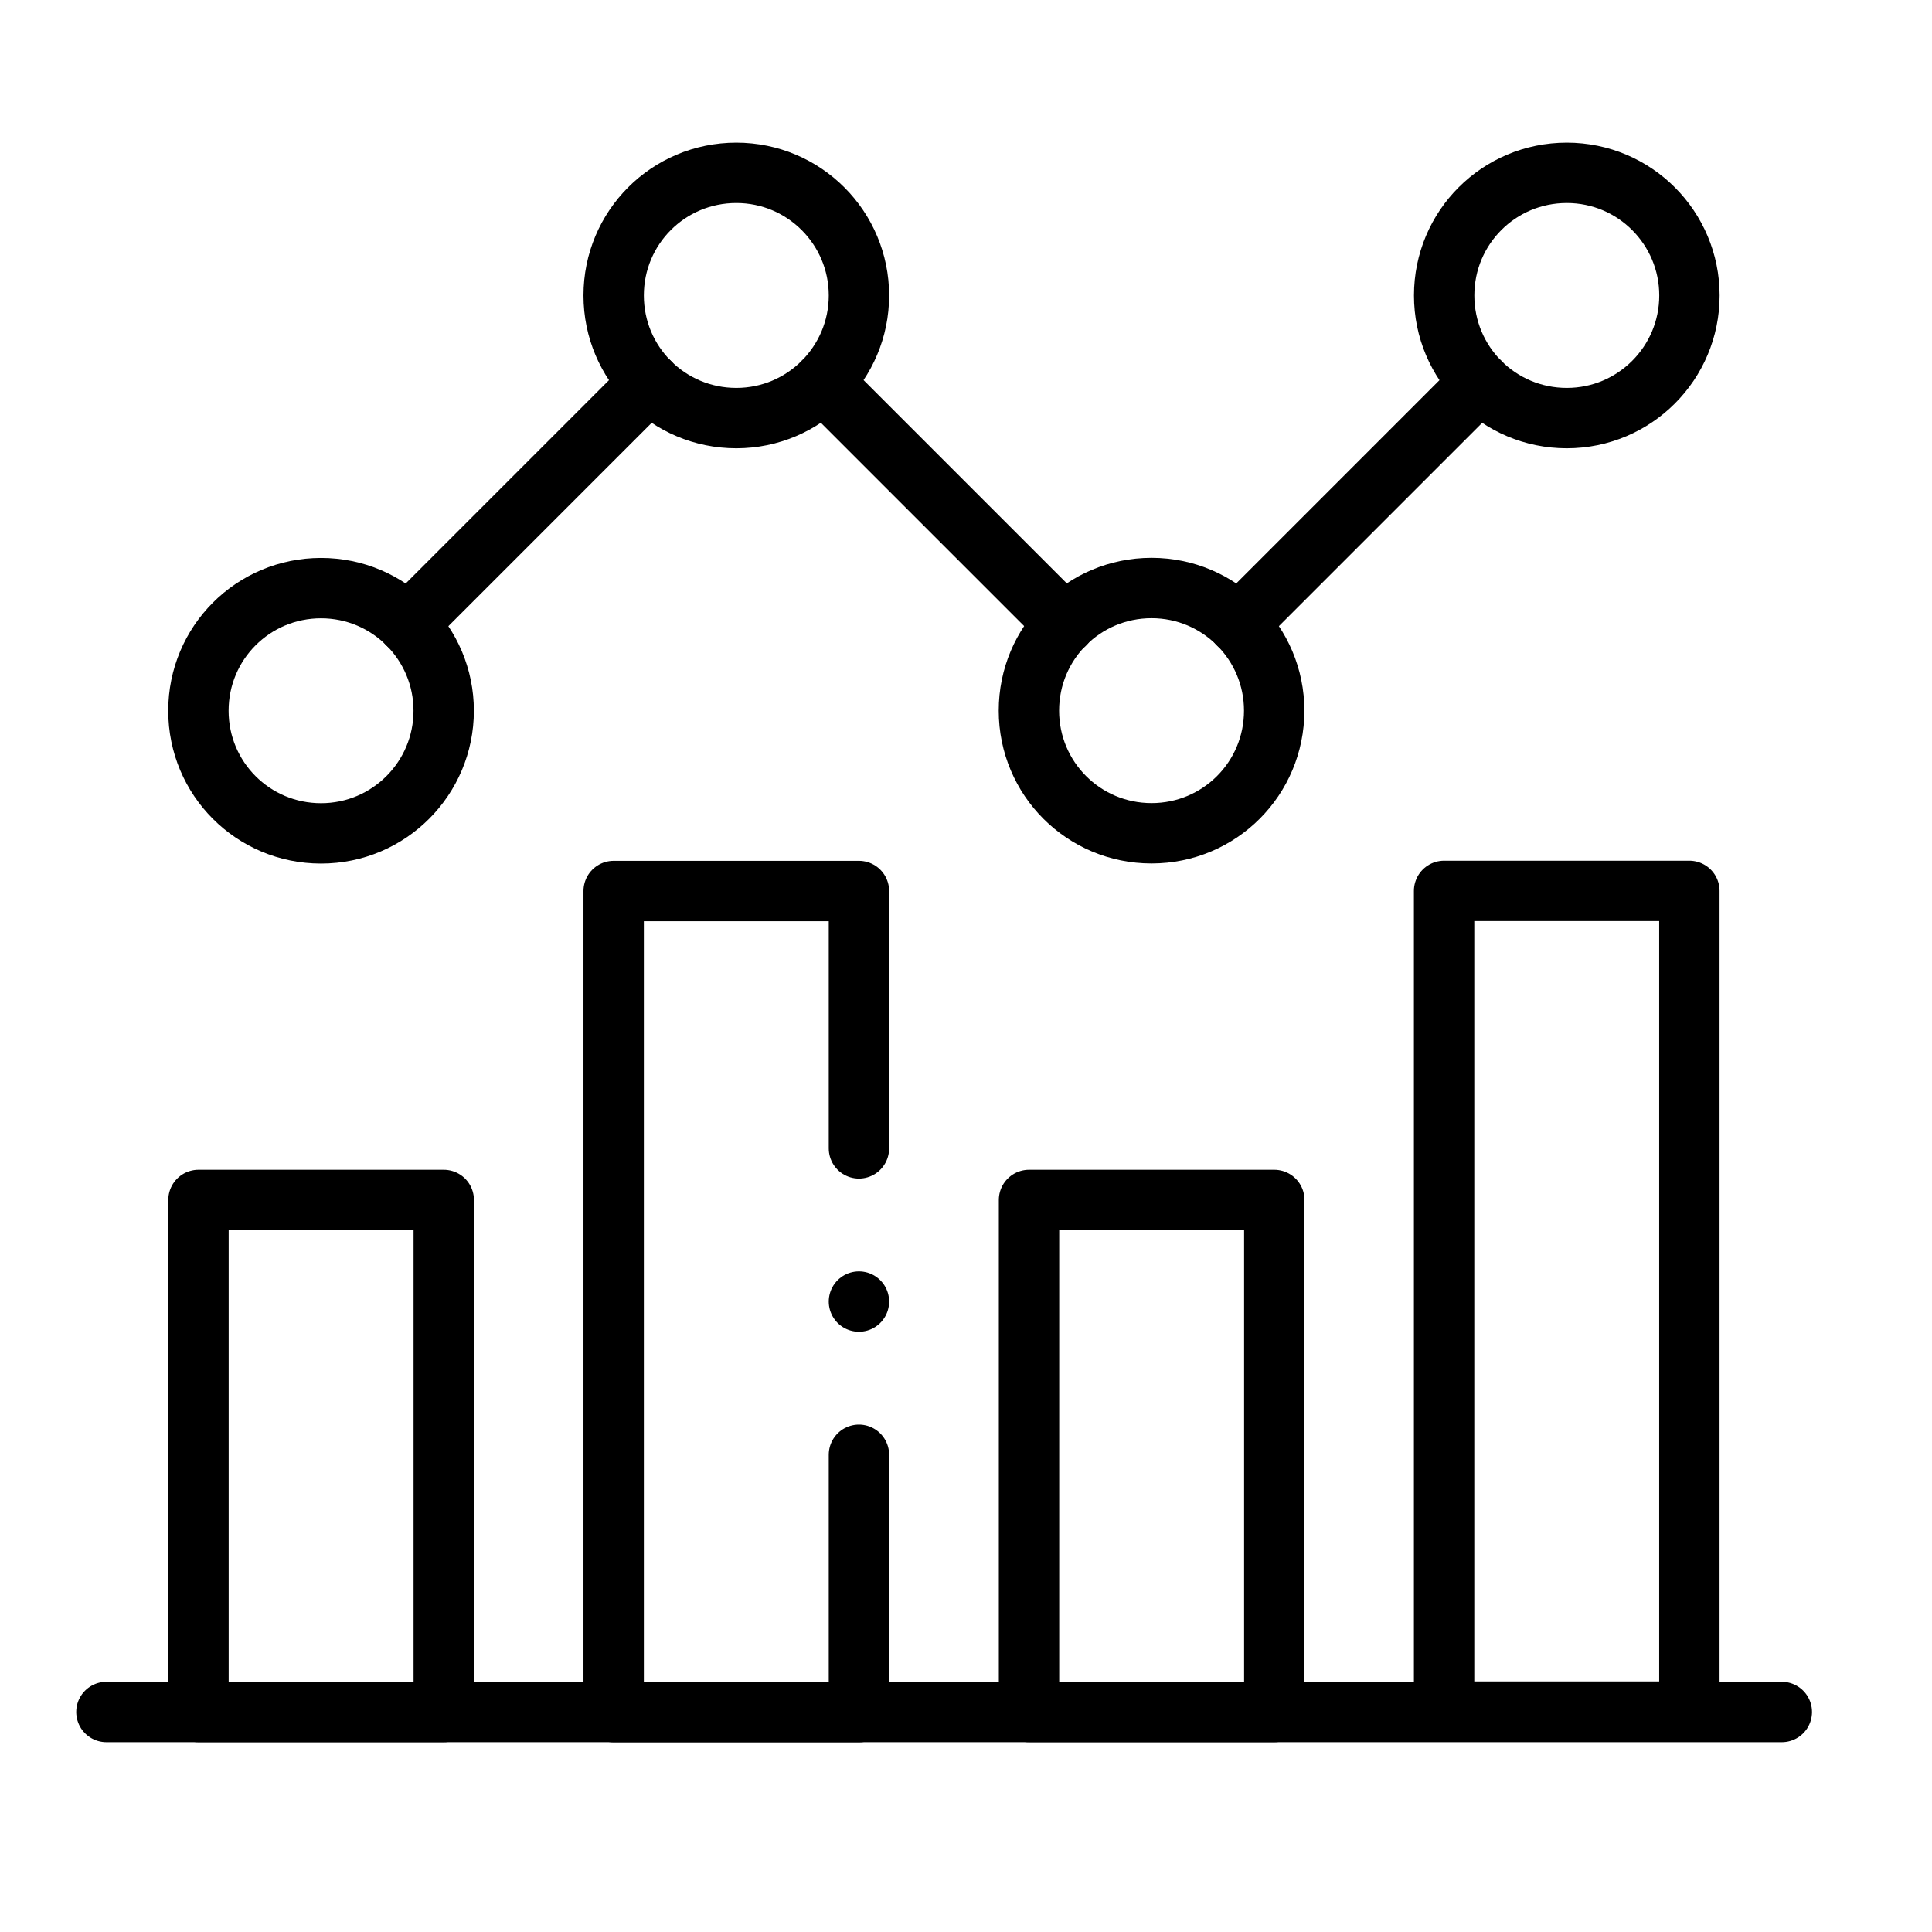
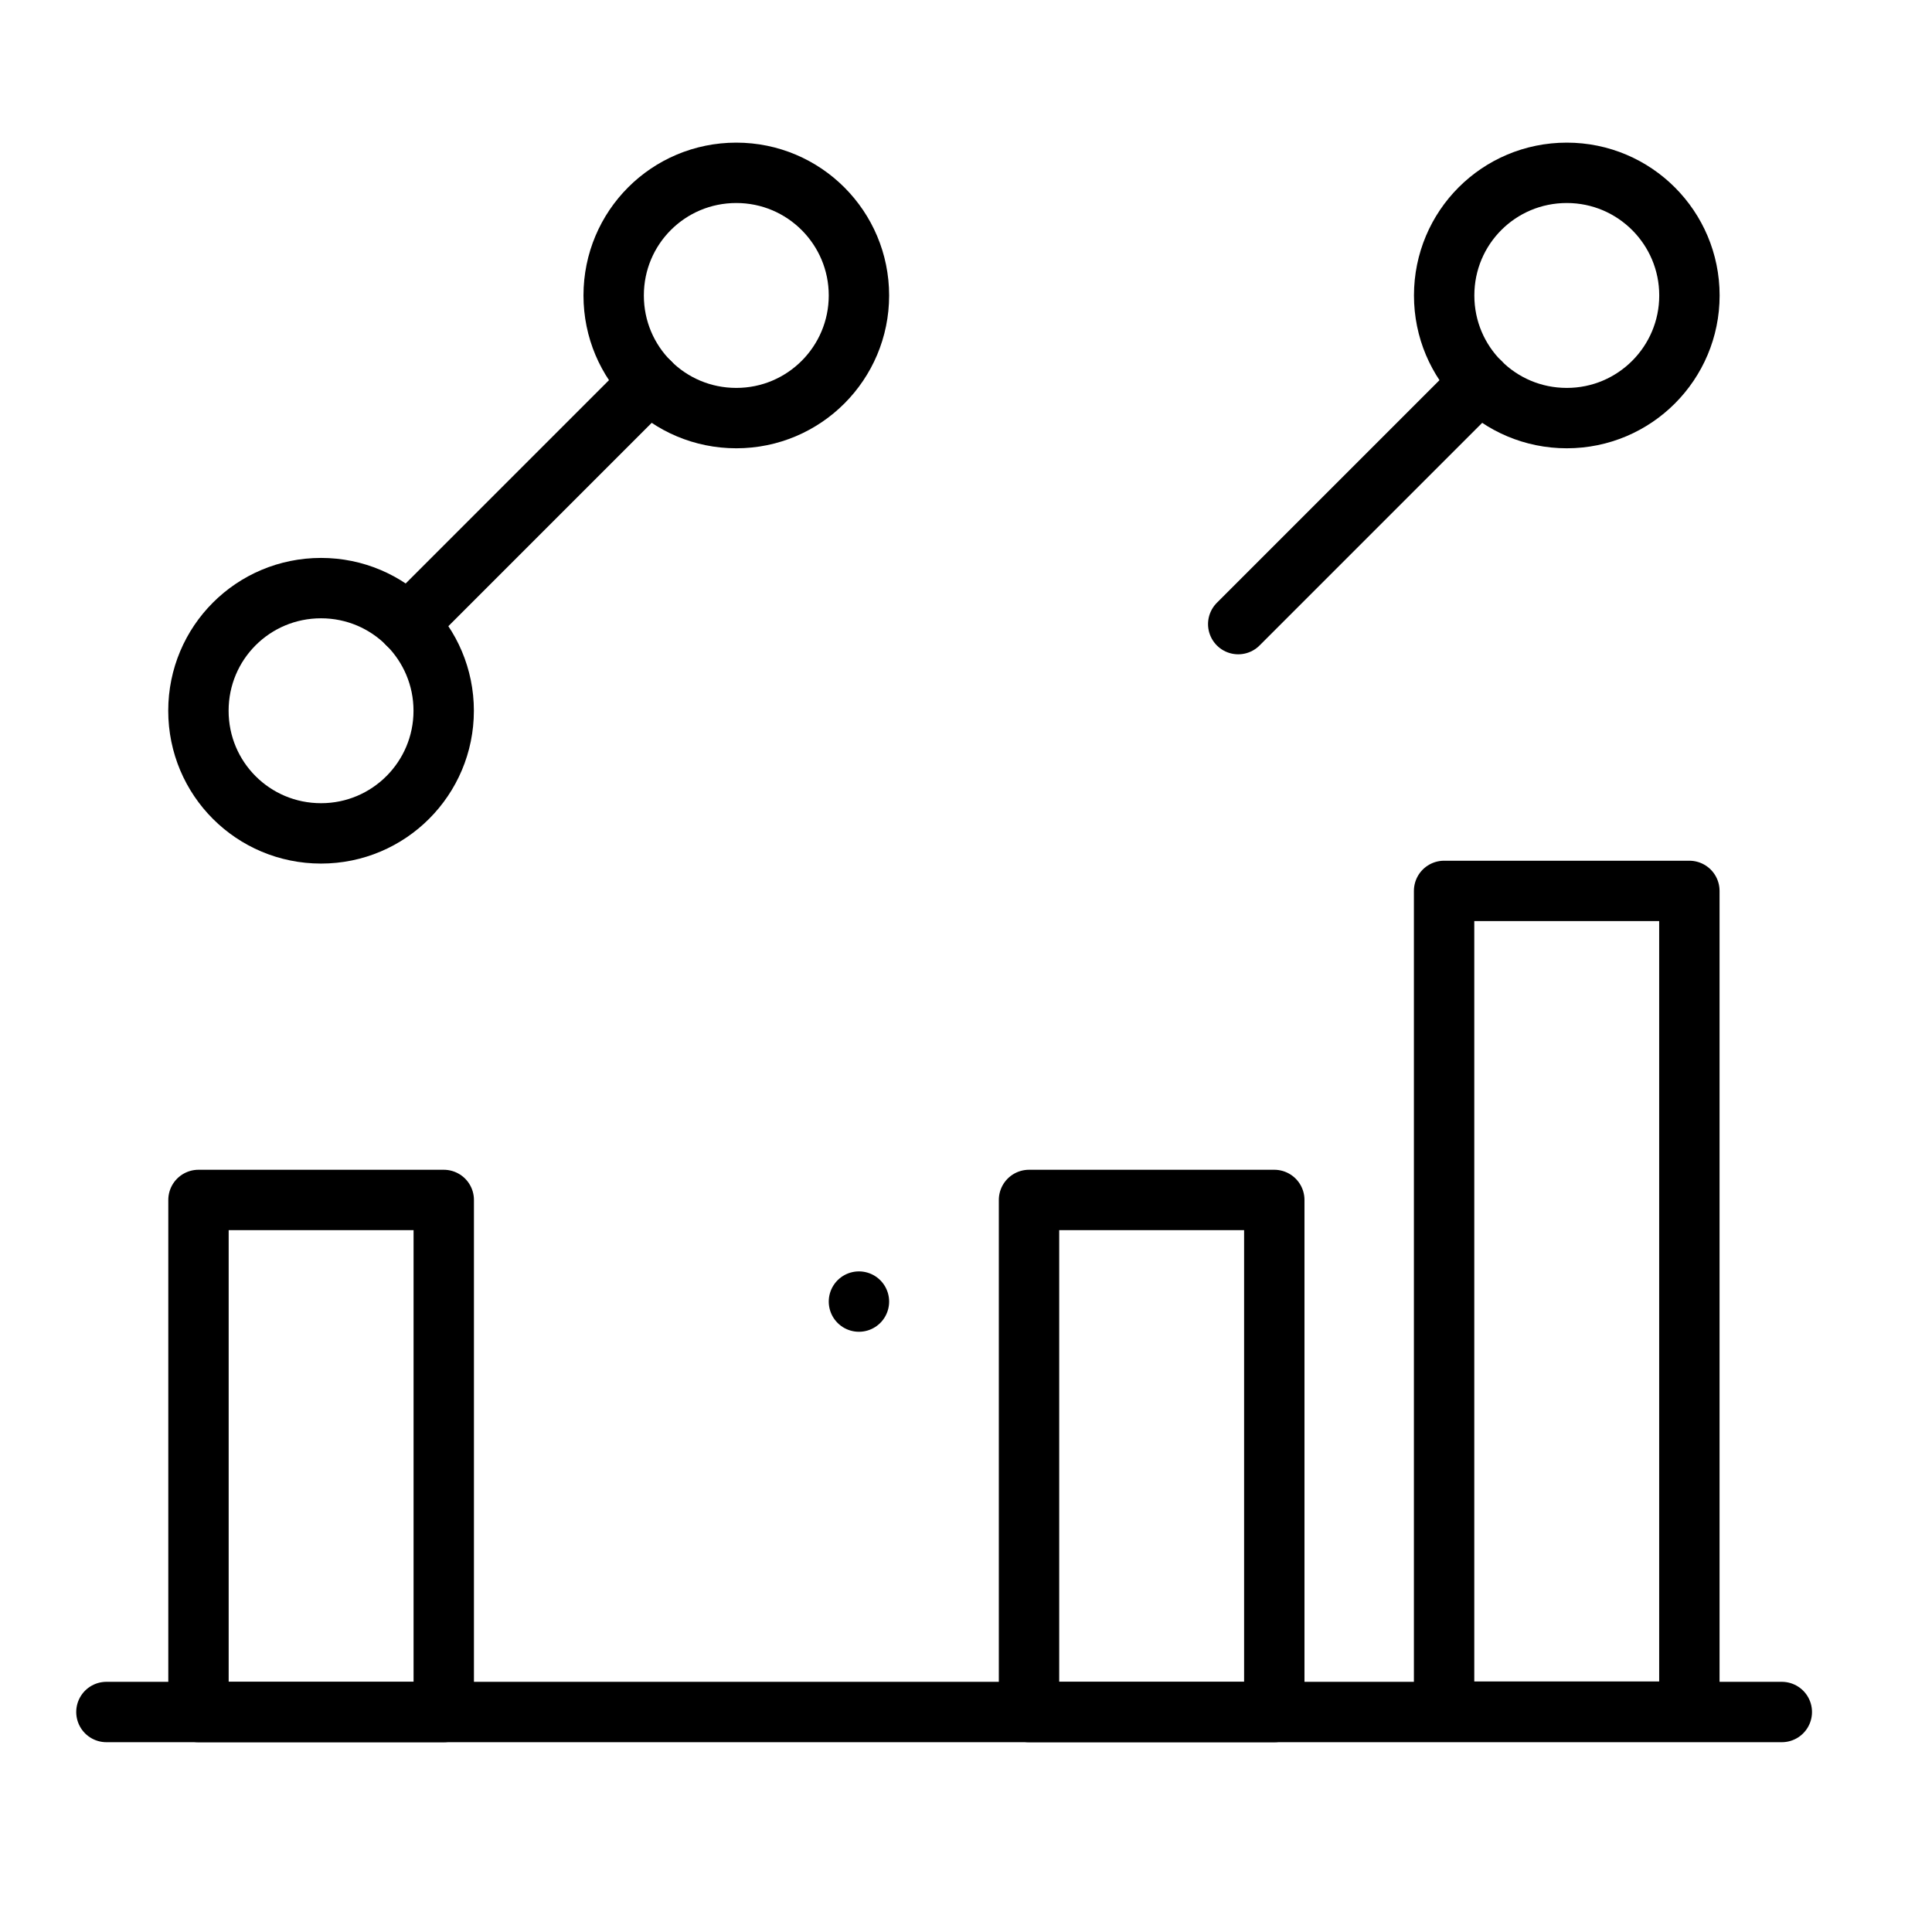
<svg xmlns="http://www.w3.org/2000/svg" xmlns:xlink="http://www.w3.org/1999/xlink" version="1.1" x="0px" y="0px" viewBox="0 0 512 512" style="enable-background:new 0 0 512 512;" xml:space="preserve">
  <style type="text/css">
	.st0{display:none;}
	.st1{display:inline;}
	.st2{clip-path:url(#SVGID_00000142873450810590257480000013182107272512348574_);}
	.st3{fill:none;stroke:#000000;stroke-width:16;stroke-linecap:round;stroke-linejoin:round;stroke-miterlimit:13.333;}
</style>
  <g id="Layer_1" class="st0">
    <g class="st1">
      <path d="M64,400H40c-4.4,0-8,3.6-8,8s3.6,8,8,8h24c4.4,0,8-3.6,8-8S68.4,400,64,400z" />
      <path d="M96,400h-8c-4.4,0-8,3.6-8,8s3.6,8,8,8h8c4.4,0,8-3.6,8-8S100.4,400,96,400z" />
      <path d="M472,168h-16v-64c0-17.7-14.3-32-32-32H88c-17.7,0-32,14.3-32,32v144H40c-17.7,0-32,14.3-32,32v128c0,17.7,14.3,32,32,32    h80c17.7,0,32-14.3,32-32v-24h69.8l-4,16H192c-4.4,0-8,3.6-8,8v24c0,4.4,3.6,8,8,8h280c17.7,0,32-14.3,32-32V200    C504,182.3,489.7,168,472,168z M136,408c0,8.8-7.2,16-16,16H40c-8.8,0-16-7.2-16-16V280c0-8.8,7.2-16,16-16h10.2l6.2,18.5    c1.1,3.3,4.1,5.5,7.6,5.5h32c3.4,0,6.5-2.2,7.6-5.5l6.2-18.5H120c8.8,0,16,7.2,16,16V408z M67.1,264h25.8l-2.7,8H69.8L67.1,264z     M152,368v-24h144v24H152z M296,384v16h-1.8l-4-16H296z M277.8,400h-43.5l4-16h35.5L277.8,400z M200,424v-8h97    c0.7,2.8,1.8,5.5,3.3,8H200z M296,200v128H152v-48c0-17.7-14.3-32-32-32H72V104c0-8.8,7.2-16,16-16h336c8.8,0,16,7.2,16,16v64H328    C310.3,168,296,182.3,296,200z M488,408c0,8.8-7.2,16-16,16H328c-8.8,0-16-7.2-16-16V200c0-8.8,7.2-16,16-16h144    c8.8,0,16,7.2,16,16V408z" />
-       <path d="M472,192H328c-4.4,0-8,3.6-8,8v184c0,4.4,3.6,8,8,8h144c4.4,0,8-3.6,8-8V200C480,195.6,476.4,192,472,192z M464,376H336    V208h128V376z" />
+       <path d="M472,192H328c-4.4,0-8,3.6-8,8v184h144c4.4,0,8-3.6,8-8V200C480,195.6,476.4,192,472,192z M464,376H336    V208h128V376z" />
      <circle cx="392" cy="408" r="8" />
    </g>
  </g>
  <g id="Layer_2">
    <g id="g1526">
      <g>
        <defs>
          <rect id="SVGID_1_" x="19.2" y="18.7" width="462" height="462" />
        </defs>
        <clipPath id="SVGID_00000152965498952648990850000002716073965060313511_">
          <use xlink:href="#SVGID_1_" style="overflow:visible;" />
        </clipPath>
        <g id="g1528" style="clip-path:url(#SVGID_00000152965498952648990850000002716073965060313511_);">
          <g id="g1534" transform="translate(10,30)">
            <path id="path1536" class="st3" d="M18.2,423.7h444" />
          </g>
          <path id="path1538" class="st3" d="M117.6,318h-65v135.7h65V318z" />
          <path id="path1540" class="st3" d="M382.7,236.1h65v217.5h-65V236.1z" />
          <g id="g1542" transform="translate(231.028,105.532)">
-             <path id="path1544" class="st3" d="M-3.4,280v68.2h-65V130.6h65v68.2" />
-           </g>
+             </g>
          <path id="path1546" class="st3" d="M272.7,318h65v135.7h-65V318z" />
          <g id="g1548" transform="translate(109.083,324.055)">
            <path id="path1550" class="st3" d="M8.5-135.7c0-17.9-14.5-32.5-32.5-32.5s-32.5,14.5-32.5,32.5s14.5,32.5,32.5,32.5       S8.5-117.8,8.5-135.7z" />
          </g>
          <g id="g1552" transform="translate(352.972,324.028)">
-             <path id="path1554" class="st3" d="M-15.3-135.7c0-17.9-14.5-32.5-32.5-32.5s-32.5,14.5-32.5,32.5s14.5,32.5,32.5,32.5       S-15.3-117.7-15.3-135.7z" />
-           </g>
+             </g>
          <g id="g1556" transform="translate(231.028,446)">
            <path id="path1558" class="st3" d="M-3.4-367.7c0-17.9-14.5-32.5-32.5-32.5s-32.5,14.5-32.5,32.5s14.5,32.5,32.5,32.5       S-3.4-349.8-3.4-367.7z" />
          </g>
          <g id="g1560" transform="translate(474.917,446)">
            <path id="path1562" class="st3" d="M-27.2-367.7c0-17.9-14.5-32.5-32.5-32.5s-32.5,14.5-32.5,32.5s14.5,32.5,32.5,32.5       S-27.2-349.8-27.2-367.7z" />
          </g>
          <g id="g1564" transform="translate(98.553,349.497)">
            <path id="path1566" class="st3" d="M9.5-184.1l64.1-64.1" />
          </g>
          <g id="g1568" transform="translate(291.503,349.497)">
-             <path id="path1570" class="st3" d="M-9.3-184.1l-64.1-64.1" />
-           </g>
+             </g>
          <g id="g1572" transform="translate(342.442,349.497)">
            <path id="path1574" class="st3" d="M-14.3-184.1l64.1-64.1" />
          </g>
          <g id="g1576" transform="translate(231.028,150.532)">
            <path id="path1578" class="st3" d="M-3.4,194.4L-3.4,194.4" />
          </g>
        </g>
      </g>
    </g>
  </g>
</svg>